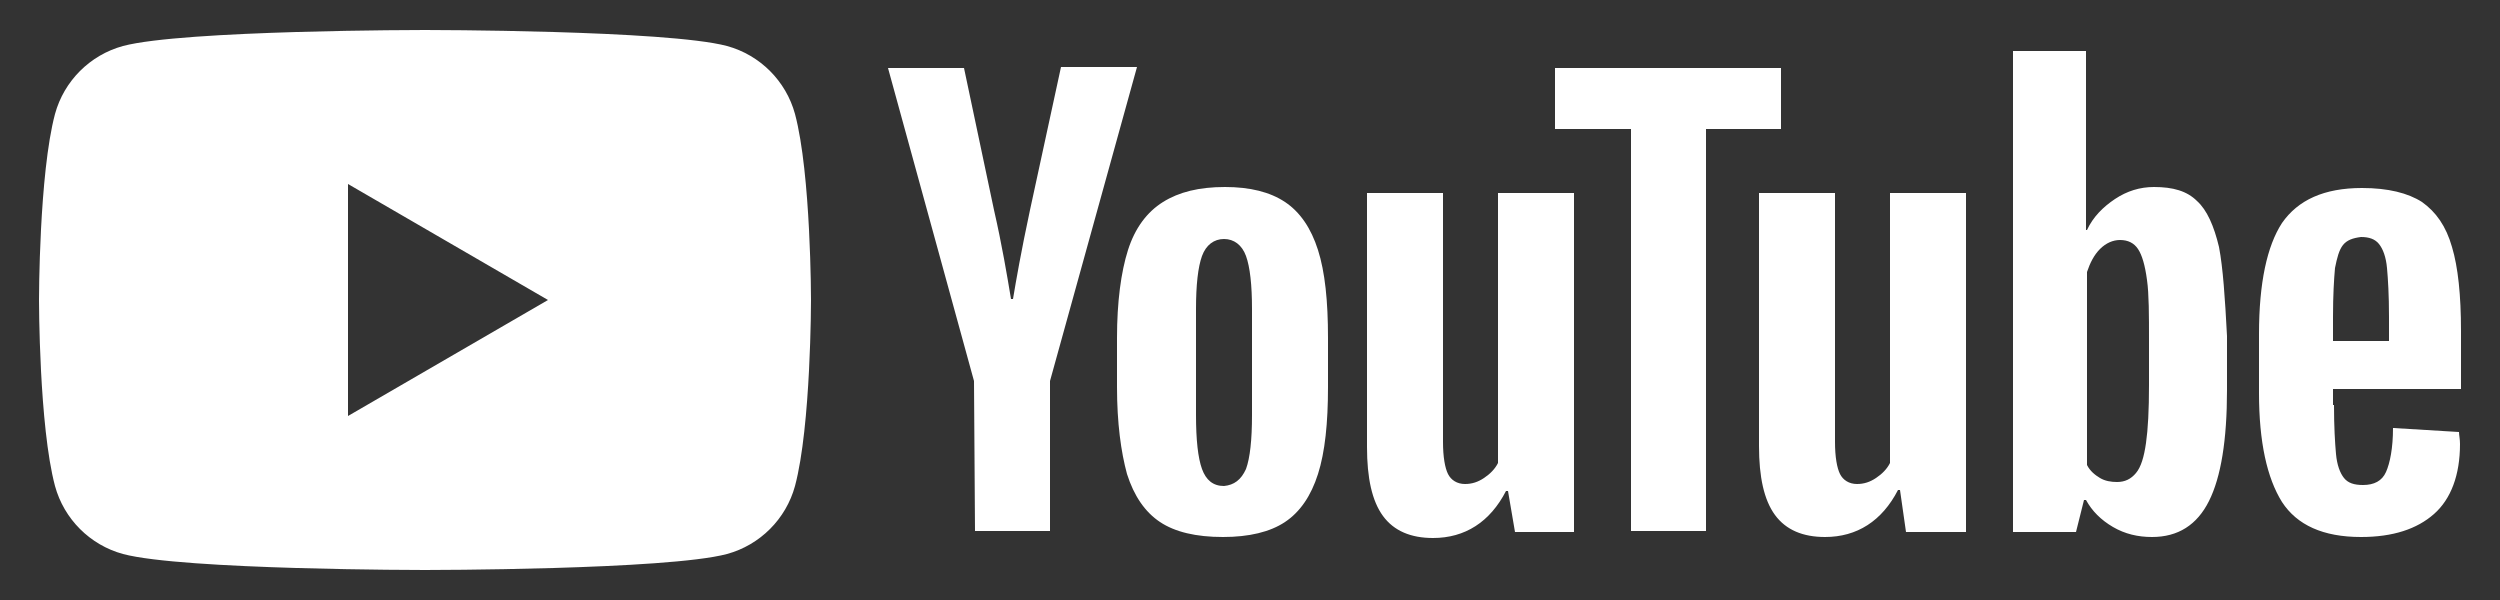
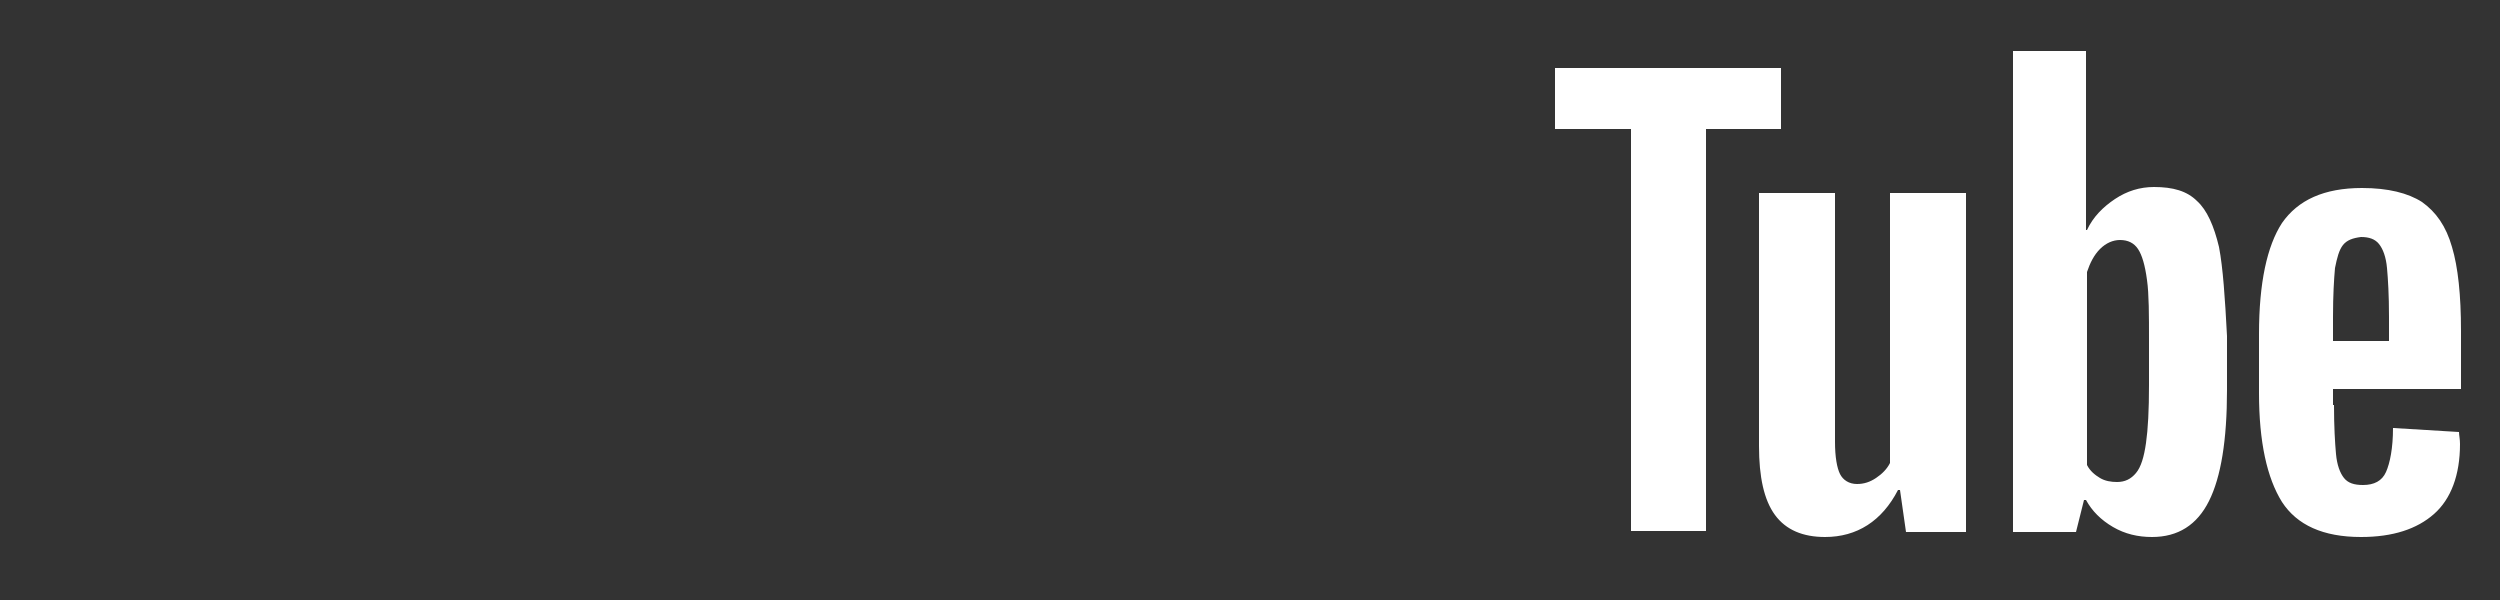
<svg xmlns="http://www.w3.org/2000/svg" viewBox="0 0 250 60" xml:space="preserve">
  <rect x="0" y="0" width="250" height="60" fill="#333333" stroke="none" />
  <g fill="#FFF">
-     <path d="M79.5 11.4c-.9-3.3-3.5-5.9-6.8-6.8C66.7 3 42.5 3 42.5 3S18.3 3 12.3 4.6c-3.3.9-5.9 3.5-6.8 6.8C3.9 17.4 3.9 30 3.9 30s0 12.6 1.6 18.6c.9 3.3 3.5 5.9 6.8 6.8 6 1.6 30.2 1.6 30.2 1.6s24.2 0 30.2-1.6c3.3-.9 5.9-3.5 6.8-6.8 1.6-6 1.6-18.6 1.6-18.6s0-12.6-1.6-18.6zM34.8 41.6V18.4l20 11.6-20 11.6zm62.6-3.5L88.8 6.8h7.6l3 14.2c.8 3.5 1.3 6.5 1.7 8.9h.2c.3-1.8.8-4.7 1.7-8.9l3.1-14.3h7.6L105 38.1v15h-7.5l-.1-15zM116 52.2c-1.5-1-2.6-2.6-3.3-4.8-.6-2.2-1-5.1-1-8.7v-4.9c0-3.6.4-6.6 1.1-8.8.7-2.2 1.9-3.8 3.5-4.8s3.6-1.5 6.2-1.5c2.5 0 4.5.5 6 1.5s2.6 2.6 3.3 4.8c.7 2.2 1 5.1 1 8.8v4.9c0 3.6-.3 6.5-1 8.7-.7 2.2-1.8 3.8-3.3 4.8-1.5 1-3.6 1.5-6.2 1.5-2.7 0-4.8-.5-6.3-1.5zm8.6-5.3c.4-1.1.6-2.9.6-5.4V30.9c0-2.4-.2-4.2-.6-5.3-.4-1.1-1.2-1.7-2.2-1.7-1 0-1.8.6-2.2 1.7-.4 1.1-.6 2.9-.6 5.3v10.6c0 2.5.2 4.3.6 5.4.4 1.1 1.1 1.7 2.2 1.7 1-.1 1.7-.6 2.2-1.7zm32.9 6.3h-6l-.7-4.1h-.2c-1.6 3.1-4.1 4.7-7.3 4.7-2.2 0-3.9-.7-5-2.2-1.1-1.5-1.6-3.8-1.6-6.9V19.3h7.6v24.9c0 1.5.2 2.6.5 3.2.3.6.9 1 1.7 1 .7 0 1.3-.2 1.9-.6.6-.4 1.1-.9 1.4-1.5v-27h7.6v33.9z" />
    <path d="M178.2 12.9h-7.6v40.2h-7.5V12.9h-7.6V6.8h22.6v6.1z" />
    <path d="M196.6 53.2h-6L190 49h-.2c-1.6 3.1-4.1 4.7-7.3 4.7-2.2 0-3.9-.7-5-2.2-1.1-1.5-1.6-3.8-1.6-6.9V19.3h7.6v24.9c0 1.5.2 2.6.5 3.2.3.6.9 1 1.7 1 .7 0 1.3-.2 1.9-.6.6-.4 1.1-.9 1.4-1.5v-27h7.6v33.9zm25.3-28.5c-.5-2.1-1.2-3.7-2.2-4.6-1-1-2.4-1.4-4.3-1.4-1.4 0-2.7.4-3.9 1.2-1.2.8-2.2 1.8-2.8 3.1h-.1V5.1h-7.3v48.1h6.3l.8-3.2h.2c.6 1.1 1.5 2 2.7 2.7 1.2.7 2.5 1 3.9 1 2.6 0 4.5-1.2 5.7-3.6 1.2-2.4 1.8-6.1 1.8-11.1v-5.4c-.2-3.8-.4-6.8-.8-8.9zm-7 13.8c0 2.5-.1 4.4-.3 5.8-.2 1.4-.5 2.4-1 3-.5.6-1.1.9-1.9.9-.6 0-1.2-.1-1.7-.4-.5-.3-1-.7-1.3-1.3V27.2c.3-.9.7-1.7 1.3-2.3.6-.6 1.3-.9 2-.9.8 0 1.4.3 1.8.9.4.6.7 1.6.9 3.1.2 1.4.2 3.5.2 6.1v4.4zm18.5 2c0 2.2.1 3.8.2 4.9.1 1.1.4 1.9.8 2.4s1 .7 1.9.7c1.1 0 1.9-.4 2.3-1.3.4-.9.7-2.4.7-4.4l6.6.4c0 .3.1.7.1 1.2 0 3.1-.9 5.5-2.6 7-1.7 1.5-4.1 2.3-7.3 2.3-3.8 0-6.4-1.2-7.9-3.5-1.5-2.4-2.3-6-2.3-10.9v-5.9c0-5.1.8-8.8 2.3-11.1 1.6-2.3 4.2-3.5 8-3.5 2.6 0 4.6.5 6 1.4 1.4 1 2.4 2.4 3 4.5.6 2 .9 4.8.9 8.4v5.8h-12.8v1.6zm.9-16c-.4.5-.6 1.3-.8 2.3-.1 1.1-.2 2.7-.2 4.9v2.4h5.6v-2.4c0-2.2-.1-3.8-.2-4.9-.1-1.1-.4-1.9-.8-2.4s-1-.7-1.8-.7c-.8.1-1.4.3-1.8.8z" />
  </g>
</svg>